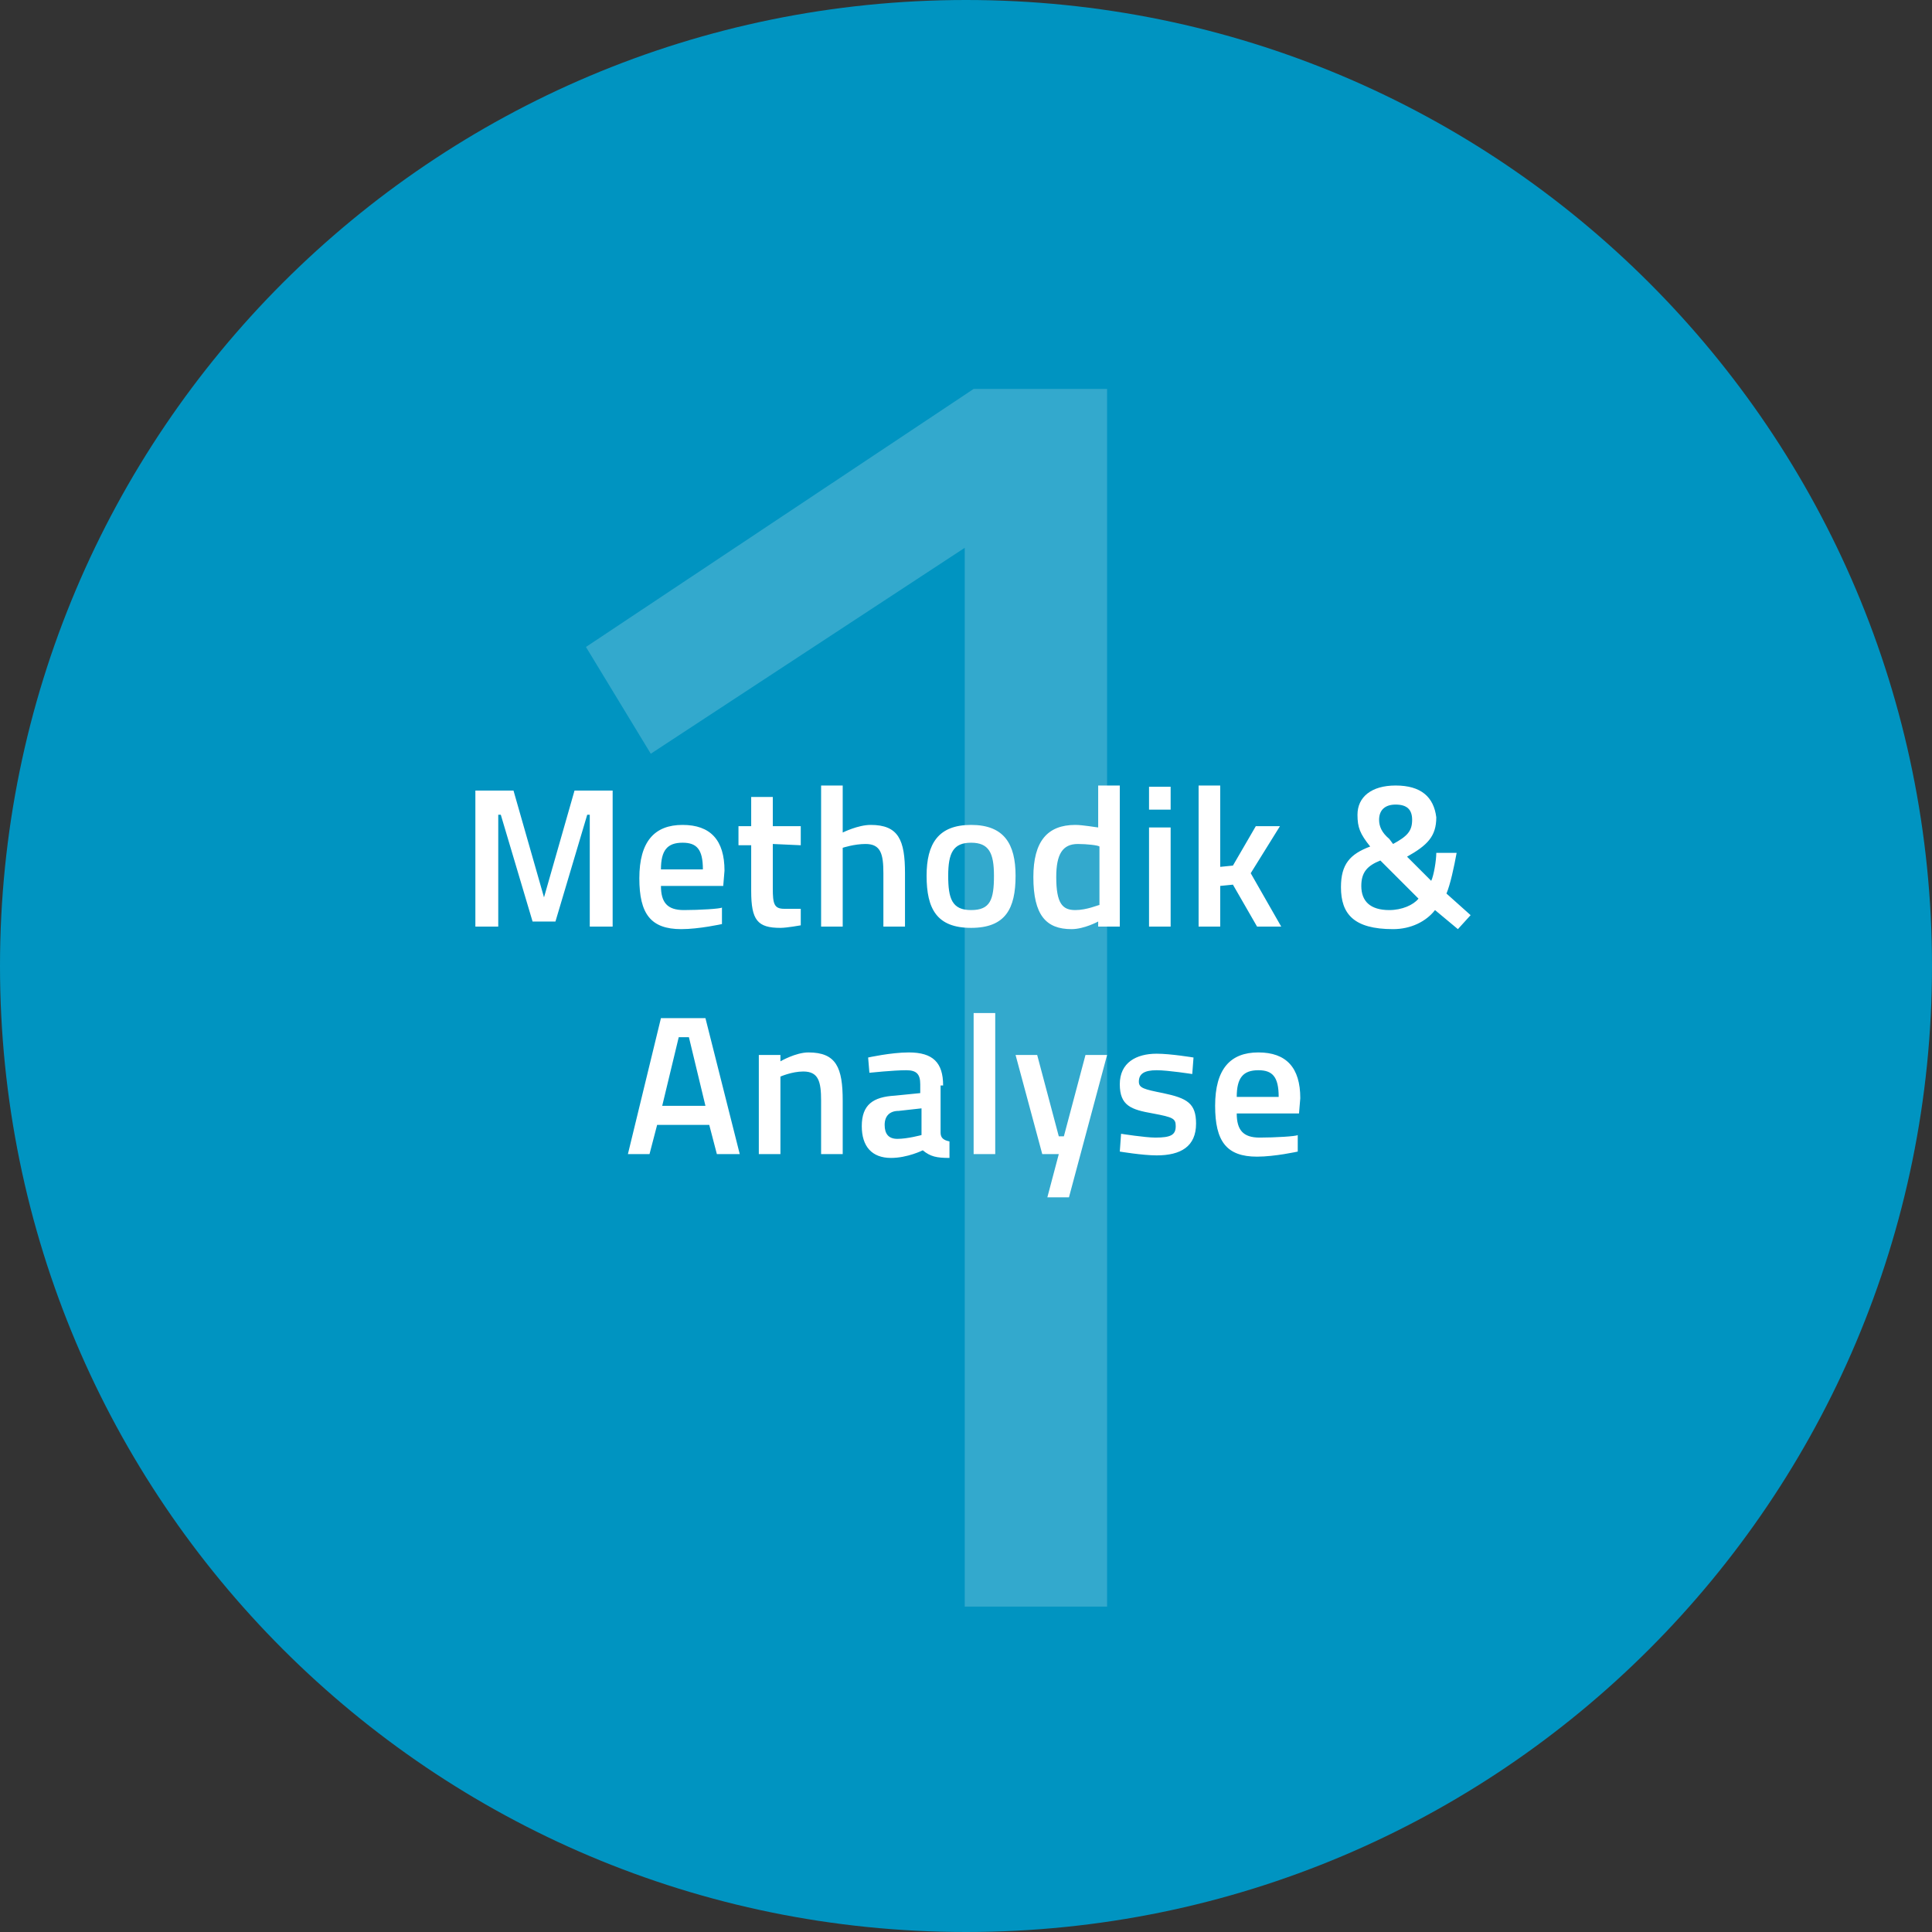
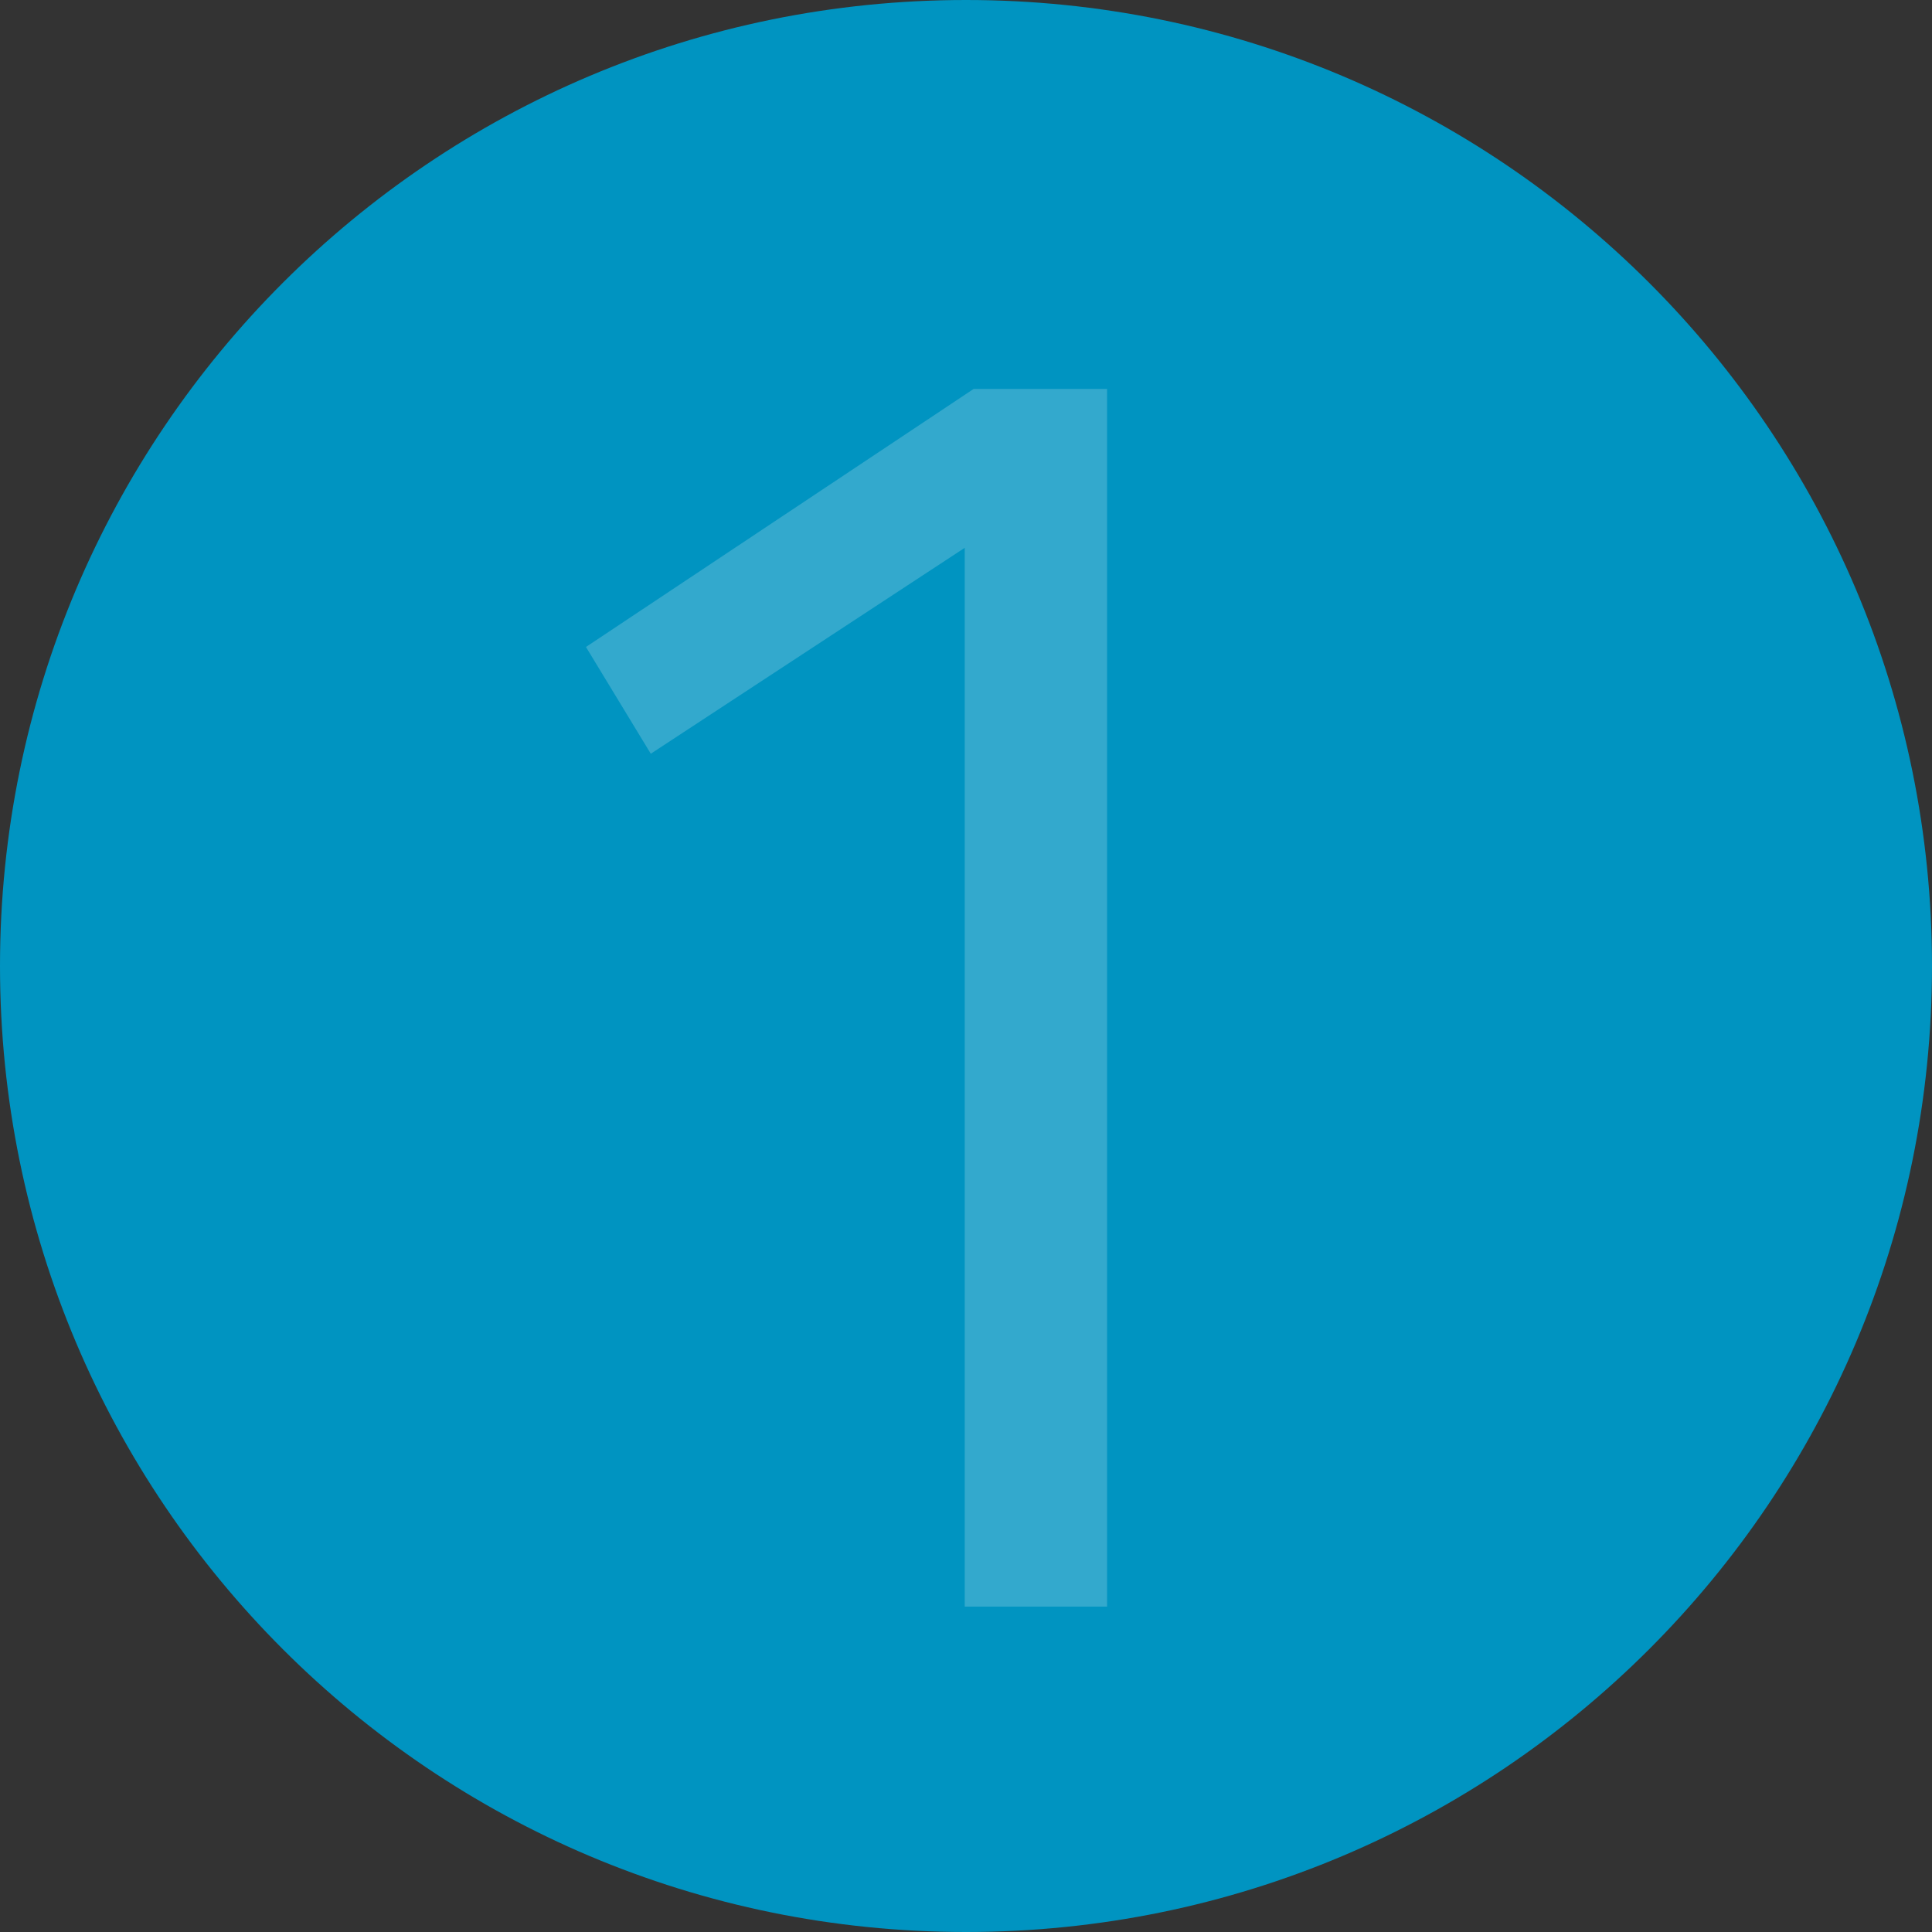
<svg xmlns="http://www.w3.org/2000/svg" xmlns:xlink="http://www.w3.org/1999/xlink" version="1.1" id="Ebene_1" x="0px" y="0px" viewBox="-221 496.9 152 152" width="152px" height="152px" style="enable-background:new -221 496.9 152 152;" xml:space="preserve">
  <rect x="-221" y="496.9" width="152" height="152" fill="#333333" stroke="none" />
  <style type="text/css">
	.st0{clip-path:url(#SVGID_2_);}
	.st1{clip-path:url(#SVGID_4_);}
	.st2{clip-path:url(#SVGID_6_);fill:#0094C1;}
	.st3{clip-path:url(#SVGID_6_);}
	.st4{clip-path:url(#SVGID_8_);fill:#33A9CD;}
	.st5{clip-path:url(#SVGID_10_);}
	.st6{clip-path:url(#SVGID_12_);fill:#FFFFFF;}
</style>
  <g>
    <g>
      <defs>
        <polyline id="SVGID_1_" points="-221,496.9 -69,496.9 -69,648.9 -221,648.9 -221,496.9    " />
      </defs>
      <clipPath id="SVGID_2_">
        <use xlink:href="#SVGID_1_" style="overflow:visible;" />
      </clipPath>
      <g class="st0">
        <defs>
          <polyline id="SVGID_3_" points="-221,496.9 -69,496.9 -69,648.9 -221,648.9 -221,496.9     " />
        </defs>
        <clipPath id="SVGID_4_">
          <use xlink:href="#SVGID_3_" style="overflow:visible;" />
        </clipPath>
        <g class="st1">
          <defs>
            <polyline id="SVGID_5_" points="-221,496.9 -69,496.9 -69,648.9 -221,648.9 -221,496.9      " />
          </defs>
          <clipPath id="SVGID_6_">
            <use xlink:href="#SVGID_5_" style="overflow:visible;" />
          </clipPath>
          <path class="st2" d="M-145,648.9c42,0,76-34,76-76s-34-76-76-76s-76,34-76,76S-187,648.9-145,648.9" />
          <g class="st3">
            <defs>
              <polyline id="SVGID_7_" points="-183.9,520.5 -125,520.5 -125,624.3 -183.9,624.3 -183.9,520.5       " />
            </defs>
            <clipPath id="SVGID_8_">
              <use xlink:href="#SVGID_7_" style="overflow:visible;" />
            </clipPath>
            <polyline class="st4" points="-133.9,527.5 -144.4,527.5 -174.9,547.8 -169.8,556.2 -145.1,540 -145.1,623.3 -133.9,623.3        -133.9,527.5      " />
          </g>
          <g class="st3">
            <defs>
              <polyline id="SVGID_9_" points="-221,496.9 -69,496.9 -69,648.9 -221,648.9 -221,496.9       " />
            </defs>
            <clipPath id="SVGID_10_">
              <use xlink:href="#SVGID_9_" style="overflow:visible;" />
            </clipPath>
            <g class="st5">
              <defs>
-                 <polyline id="SVGID_11_" points="-221,496.9 -69,496.9 -69,648.9 -221,648.9 -221,496.9        " />
-               </defs>
+                 </defs>
              <clipPath id="SVGID_12_">
                <use xlink:href="#SVGID_11_" style="overflow:visible;" />
              </clipPath>
              <path class="st6" d="M-123.7,583.2c0-1.5,0.5-2.1,1.7-2.1c1.1,0,1.6,0.5,1.6,2.1H-123.7z M-121.9,586.4        c-1.3,0-1.8-0.6-1.8-1.9h4.9l0.1-1.2c0-2.4-1.1-3.6-3.3-3.6c-2.2,0-3.4,1.3-3.4,4.2c0,2.8,0.9,4,3.3,4c1.4,0,3.2-0.4,3.2-0.4        v-1.3C-119,586.3-120.7,586.4-121.9,586.4 M-127.1,580.1c0,0-1.8-0.3-2.9-0.3c-1.6,0-2.9,0.7-2.9,2.4s0.9,2,2.6,2.3        c1.6,0.3,1.8,0.4,1.8,1c0,0.7-0.4,0.9-1.6,0.9c-0.8,0-2.7-0.3-2.7-0.3l-0.1,1.4c0,0,1.8,0.3,2.9,0.3c1.9,0,3.1-0.7,3.1-2.5        c0-1.6-0.7-2-2.6-2.4c-1.5-0.3-1.9-0.4-1.9-0.9c0-0.6,0.4-0.9,1.4-0.9c0.9,0,2.8,0.3,2.8,0.3L-127.1,580.1z M-141.1,579.9        l2.1,7.8h1.3l-0.9,3.4h1.7l3-11.2h-1.7l-1.7,6.4h-0.4l-1.7-6.4H-141.1z M-144.4,587.7h1.7v-11.1h-1.7V587.7z M-148.5,584.1        v2.1c0,0-1.1,0.3-1.9,0.3c-0.7,0-1-0.4-1-1.1s0.4-1.1,1.1-1.1L-148.5,584.1z M-146.8,582.3c0-1.8-0.8-2.6-2.7-2.6        c-1.4,0-3.2,0.4-3.2,0.4l0.1,1.2c0,0,1.9-0.2,2.9-0.2c0.8,0,1.1,0.3,1.1,1.1v0.7l-2,0.2c-1.7,0.1-2.6,0.7-2.6,2.4        c0,1.6,0.8,2.5,2.3,2.5c1.3,0,2.5-0.6,2.5-0.6c0.6,0.5,1.1,0.6,2.1,0.6v-1.3c-0.5-0.1-0.7-0.3-0.7-0.7v-3.7H-146.8z         M-159.6,587.7v-6.1c0,0,0.9-0.4,1.8-0.4c1.2,0,1.4,0.8,1.4,2.3v4.2h1.7v-4.2c0-2.6-0.5-3.8-2.7-3.8c-1,0-2.2,0.7-2.2,0.7        v-0.5h-1.7v7.8H-159.6z M-167.6,578.5h0.8l1.3,5.4h-3.4L-167.6,578.5z M-171.6,587.7h1.7l0.6-2.3h4.1l0.6,2.3h1.8l-2.7-10.7        h-3.5L-171.6,587.7z" />
-               <path class="st6" d="M-112.5,561.4c0-0.8,0.5-1.2,1.3-1.2c0.9,0,1.3,0.4,1.3,1.2c0,0.9-0.4,1.3-1.5,1.9l-0.3-0.4        C-112.3,562.4-112.5,561.9-112.5,561.4 M-111.7,568.5c-1.5,0-2.2-0.7-2.2-1.9c0-1.1,0.5-1.6,1.5-2l3,3        C-109.8,568.1-110.7,568.5-111.7,568.5 M-111.2,558.7c-1.9,0-3,0.9-3,2.3c0,1,0.2,1.5,1,2.5c-1.6,0.6-2.3,1.4-2.3,3.2        c0,2.1,1,3.3,4.1,3.3c1.4,0,2.6-0.6,3.3-1.5l1.8,1.5l1-1.1l-1.9-1.7c0.3-0.7,0.6-2.1,0.8-3.2h-1.6c0,0.6-0.2,1.8-0.4,2.2        l-1.9-1.9c1.6-0.9,2.3-1.6,2.3-3.1C-108.2,559.6-109.2,558.7-111.2,558.7 M-125,569.8v-3.2l1-0.1l1.9,3.3h1.9l-2.4-4.2        l2.3-3.7h-1.9l-1.8,3.1l-1,0.1v-6.4h-1.7v11.1H-125z M-130.6,560.6h1.7v-1.8h-1.7V560.6z M-130.6,569.8h1.7V562h-1.7V569.8z         M-136.4,568.5c-1,0-1.5-0.5-1.5-2.6c0-1.8,0.5-2.6,1.7-2.6c0.7,0,1.6,0.1,1.7,0.2v4.6C-134.6,568.1-135.5,568.5-136.4,568.5         M-132.9,558.7h-1.7v3.3c-0.1,0-1.2-0.2-1.8-0.2c-2.2,0-3.3,1.3-3.3,4.1c0,3,1,4.1,3,4.1c1,0,2.1-0.6,2.1-0.6v0.4h1.7        L-132.9,558.7z M-144.6,568.5c-1.5,0-1.8-0.9-1.8-2.7c0-1.8,0.4-2.6,1.8-2.6c1.4,0,1.8,0.8,1.8,2.6        C-142.8,567.7-143.1,568.5-144.6,568.5 M-144.6,561.8c-2.6,0-3.5,1.5-3.5,4c0,2.6,0.8,4.1,3.5,4.1c2.7,0,3.5-1.5,3.5-4.1        C-141.1,563.3-142,561.8-144.6,561.8 M-154.7,569.8v-6.2c0,0,0.9-0.3,1.8-0.3c1.2,0,1.4,0.8,1.4,2.3v4.2h1.7v-4.2        c0-2.6-0.5-3.8-2.7-3.8c-1,0-2.2,0.6-2.2,0.6v-3.7h-1.7v11.1H-154.7z M-158,563.4v-1.5h-2.2v-2.3h-1.7v2.3h-1v1.5h1v3.6        c0,2.3,0.5,2.9,2.3,2.9c0.5,0,1.6-0.2,1.6-0.2v-1.3c0,0-0.8,0-1.3,0c-0.8,0-0.9-0.4-0.9-1.6v-3.5L-158,563.4L-158,563.4z         M-169,565.3c0-1.5,0.5-2.1,1.7-2.1c1.1,0,1.6,0.5,1.6,2.1H-169z M-167.2,568.5c-1.3,0-1.8-0.6-1.8-1.9h4.9l0.1-1.2        c0-2.4-1.1-3.6-3.3-3.6s-3.4,1.3-3.4,4.2c0,2.8,0.9,4,3.3,4c1.4,0,3.2-0.4,3.2-0.4v-1.3C-164.3,568.4-166,568.5-167.2,568.5         M-183.5,569.8h1.7V561h0.2l2.5,8.4h1.8l2.5-8.4h0.2v8.8h1.8v-10.7h-3l-2.4,8.4l-2.4-8.4h-3v10.7H-183.5z" />
+               <path class="st6" d="M-112.5,561.4c0-0.8,0.5-1.2,1.3-1.2c0.9,0,1.3,0.4,1.3,1.2c0,0.9-0.4,1.3-1.5,1.9l-0.3-0.4        C-112.3,562.4-112.5,561.9-112.5,561.4 M-111.7,568.5c-1.5,0-2.2-0.7-2.2-1.9c0-1.1,0.5-1.6,1.5-2l3,3        C-109.8,568.1-110.7,568.5-111.7,568.5 M-111.2,558.7c-1.9,0-3,0.9-3,2.3c0,1,0.2,1.5,1,2.5c-1.6,0.6-2.3,1.4-2.3,3.2        c0,2.1,1,3.3,4.1,3.3c1.4,0,2.6-0.6,3.3-1.5l1.8,1.5l1-1.1l-1.9-1.7c0.3-0.7,0.6-2.1,0.8-3.2h-1.6c0,0.6-0.2,1.8-0.4,2.2        l-1.9-1.9c1.6-0.9,2.3-1.6,2.3-3.1C-108.2,559.6-109.2,558.7-111.2,558.7 M-125,569.8v-3.2l1-0.1l1.9,3.3h1.9l-2.4-4.2        l2.3-3.7l-1.8,3.1l-1,0.1v-6.4h-1.7v11.1H-125z M-130.6,560.6h1.7v-1.8h-1.7V560.6z M-130.6,569.8h1.7V562h-1.7V569.8z         M-136.4,568.5c-1,0-1.5-0.5-1.5-2.6c0-1.8,0.5-2.6,1.7-2.6c0.7,0,1.6,0.1,1.7,0.2v4.6C-134.6,568.1-135.5,568.5-136.4,568.5         M-132.9,558.7h-1.7v3.3c-0.1,0-1.2-0.2-1.8-0.2c-2.2,0-3.3,1.3-3.3,4.1c0,3,1,4.1,3,4.1c1,0,2.1-0.6,2.1-0.6v0.4h1.7        L-132.9,558.7z M-144.6,568.5c-1.5,0-1.8-0.9-1.8-2.7c0-1.8,0.4-2.6,1.8-2.6c1.4,0,1.8,0.8,1.8,2.6        C-142.8,567.7-143.1,568.5-144.6,568.5 M-144.6,561.8c-2.6,0-3.5,1.5-3.5,4c0,2.6,0.8,4.1,3.5,4.1c2.7,0,3.5-1.5,3.5-4.1        C-141.1,563.3-142,561.8-144.6,561.8 M-154.7,569.8v-6.2c0,0,0.9-0.3,1.8-0.3c1.2,0,1.4,0.8,1.4,2.3v4.2h1.7v-4.2        c0-2.6-0.5-3.8-2.7-3.8c-1,0-2.2,0.6-2.2,0.6v-3.7h-1.7v11.1H-154.7z M-158,563.4v-1.5h-2.2v-2.3h-1.7v2.3h-1v1.5h1v3.6        c0,2.3,0.5,2.9,2.3,2.9c0.5,0,1.6-0.2,1.6-0.2v-1.3c0,0-0.8,0-1.3,0c-0.8,0-0.9-0.4-0.9-1.6v-3.5L-158,563.4L-158,563.4z         M-169,565.3c0-1.5,0.5-2.1,1.7-2.1c1.1,0,1.6,0.5,1.6,2.1H-169z M-167.2,568.5c-1.3,0-1.8-0.6-1.8-1.9h4.9l0.1-1.2        c0-2.4-1.1-3.6-3.3-3.6s-3.4,1.3-3.4,4.2c0,2.8,0.9,4,3.3,4c1.4,0,3.2-0.4,3.2-0.4v-1.3C-164.3,568.4-166,568.5-167.2,568.5         M-183.5,569.8h1.7V561h0.2l2.5,8.4h1.8l2.5-8.4h0.2v8.8h1.8v-10.7h-3l-2.4,8.4l-2.4-8.4h-3v10.7H-183.5z" />
            </g>
          </g>
        </g>
      </g>
    </g>
  </g>
</svg>